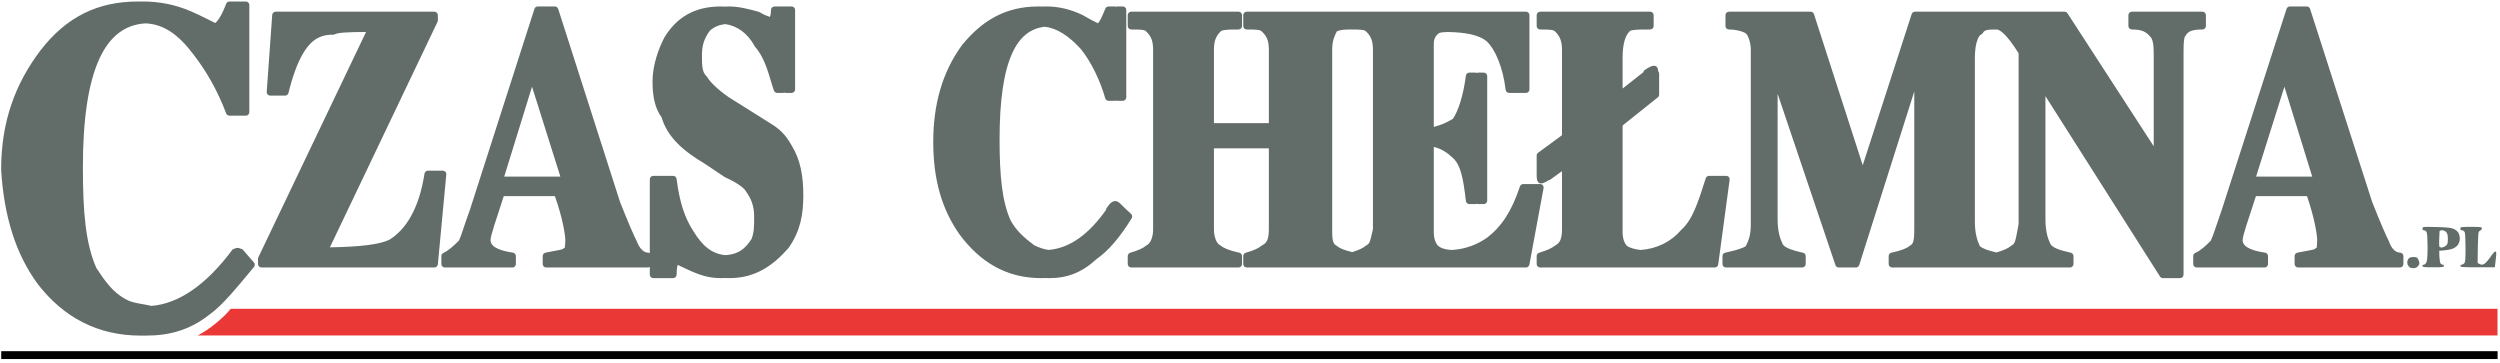
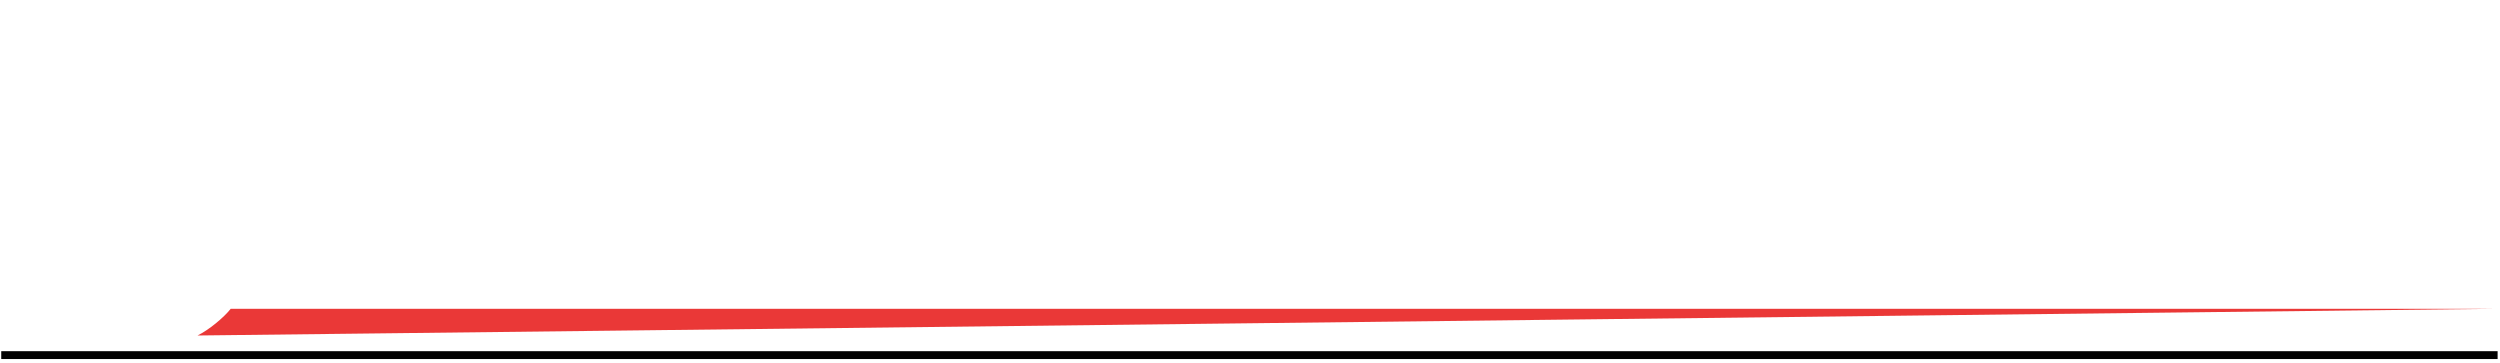
<svg xmlns="http://www.w3.org/2000/svg" width="634px" height="92px" version="1.1" xml:space="preserve" style="fill-rule:evenodd;clip-rule:evenodd;stroke-linejoin:round;stroke-miterlimit:2;">
  <g transform="matrix(1,0,0,1,-136,-328)">
    <g transform="matrix(1,0,0,6.509,0,0)">
      <g transform="matrix(0.875,0,0,0.134,135.018,50.433)">
        <g transform="matrix(0.95,0,0,3.265,63.456,-287.802)">
-           <path d="M4.779,115.55L696.33,115.55L696.33,117.93L-5.365,117.93C-1.979,117.453 2.643,116.343 4.779,115.55Z" style="fill:rgb(234,56,55);" />
+           <path d="M4.779,115.55L696.33,115.55L-5.365,117.93C-1.979,117.453 2.643,116.343 4.779,115.55Z" style="fill:rgb(234,56,55);" />
        </g>
        <g transform="matrix(1.143,0,0,0.511,-154.296,-111.813)">
          <rect x="136.289" y="418.031" width="632.999" height="4.469" />
        </g>
        <g transform="matrix(1,0,0,1,-132.548,-311.868)">
-           <path d="M203.339,383.86C203.631,383.86 203.909,383.987 204.101,384.209L207.271,387.879C207.594,388.253 207.598,388.806 207.281,389.185C202.402,395.014 198.38,400.174 194.294,403.094C188.491,407.639 182.608,409.136 175.978,409.136C175.715,409.136 175.453,409.134 175.192,409.129C174.929,409.134 174.664,409.136 174.398,409.136C162.038,409.136 152.13,403.883 144.65,394.194C144.645,394.188 144.64,394.181 144.636,394.175C138.13,385.321 134.815,374.277 134.002,360.95C134.001,360.929 134,360.909 134,360.888C134,346.892 138.116,335.829 145.445,326.159C145.446,326.157 145.448,326.155 145.449,326.153C152.931,316.439 162.041,312 173.608,312C173.853,312 174.1,312.003 174.35,312.008C174.628,312.003 174.907,312 175.188,312C179.34,312 184.315,312.743 189.28,314.968C192.624,316.466 194.794,317.657 196.075,318.247C196.215,318.132 196.357,317.99 196.504,317.827C197.405,316.831 198.295,315.086 199.227,312.648C199.376,312.258 199.75,312 200.168,312L204.927,312C205.484,312 205.935,312.451 205.935,313.008L205.935,344.188C205.935,344.745 205.484,345.196 204.927,345.196L200.168,345.196C199.748,345.196 199.373,344.936 199.225,344.543C196.822,338.161 193.631,332.418 189.731,327.385C189.727,327.38 189.724,327.375 189.72,327.37C185.348,321.504 181.021,318.614 175.947,318.355C169.926,318.641 165.496,322.096 162.513,328.562C159.247,335.64 157.696,346.211 157.696,360.168C157.696,373.051 158.439,382.334 161.606,389.493C163.871,392.934 166.194,396.456 170.044,398.52C170.06,398.528 170.075,398.537 170.09,398.546C171.18,399.205 172.471,399.521 173.758,399.768C175.064,400.019 176.369,400.198 177.511,400.504C185.553,399.888 193.563,394.215 200.949,384.267C201.122,384.034 201.387,383.887 201.675,383.864C202.302,383.504 202.846,383.586 203.339,383.86ZM291.968,389.336L321.418,389.336C321.635,389.336 321.836,389.268 322,389.151L322,391.418C322,391.975 322.451,392.426 323.008,392.426L328.768,392.426C329.325,392.426 329.776,391.975 329.776,391.418C329.776,390.371 329.841,389.572 329.979,388.967C330.012,388.822 330.047,388.691 330.086,388.575C330.87,388.944 331.899,389.43 333.155,390.028C333.16,390.031 333.165,390.033 333.17,390.035C336.632,391.615 339.199,392.426 342.588,392.426C343.024,392.426 343.452,392.414 343.87,392.389C344.27,392.414 344.682,392.426 345.108,392.426C352.864,392.426 357.995,388.48 362.207,383.661C362.232,383.633 362.255,383.603 362.277,383.572C365.644,378.707 366.496,373.994 366.496,368.308C366.496,362.707 365.641,358.002 363.186,353.976C361.358,350.704 359.681,349.109 357.087,347.51C357.091,347.513 344.875,339.818 344.875,339.818C341.737,337.635 339.46,335.402 338.644,333.969C338.591,333.877 338.525,333.794 338.446,333.723C337.784,333.12 337.474,332.347 337.308,331.42C337.109,330.309 337.116,329 337.116,327.488C337.116,324.724 337.828,322.619 339.39,320.512C340.515,319.416 342.123,318.777 343.822,318.565C347.157,318.994 350.354,321.16 352.358,324.931C352.392,324.996 352.433,325.056 352.48,325.111C355.704,328.9 356.436,333.405 357.974,337.895C358.114,338.302 358.497,338.576 358.928,338.576L360.588,338.576C360.742,338.576 360.888,338.542 361.018,338.48C361.15,338.542 361.296,338.576 361.448,338.576L363.108,338.576C363.665,338.576 364.116,338.125 364.116,337.568L364.116,314.448C364.116,313.891 363.665,313.44 363.108,313.44L358.138,313.44C357.581,313.44 357.13,313.891 357.13,314.448C357.13,315.219 357.038,315.885 356.823,316.405C356.813,316.428 356.803,316.451 356.793,316.473C356.001,316.201 355.01,315.851 353.86,315.118C353.778,315.066 353.689,315.026 353.595,314.999C350.991,314.255 347.712,313.44 345.108,313.44C344.609,313.44 344.122,313.453 343.643,313.48C343.281,313.454 342.928,313.44 342.588,313.44C334.911,313.44 329.741,316.65 326.246,322.426C326.235,322.444 326.225,322.462 326.215,322.481C324.575,325.615 322.79,330.476 322.79,335.188C322.79,340.056 323.639,343.221 325.401,345.653C327.08,351.249 331.285,355.228 338.021,359.221C338.02,359.221 343.686,363.025 343.686,363.025C343.732,363.056 343.78,363.082 343.83,363.105C345.732,363.973 347.342,364.863 348.485,365.753C349.145,366.267 349.643,366.764 349.905,367.265C349.927,367.307 349.952,367.347 349.979,367.386C351.503,369.51 352.24,371.644 352.24,374.498C352.24,377.4 352.257,378.84 351.533,380.969C349.564,384.073 347.57,385.482 343.974,385.751C340.042,385.404 337.273,383.173 334.522,378.589C334.517,378.581 334.512,378.572 334.507,378.564C332.124,374.849 330.605,370.293 329.768,363.574C329.705,363.069 329.277,362.69 328.768,362.69L323.008,362.69C322.451,362.69 322,363.141 322,363.698L322,385.195C321.836,385.078 321.635,385.01 321.418,385.01C320.832,385.01 320.271,384.713 319.766,384.234C319.153,383.653 318.636,382.81 318.266,381.786C318.251,381.743 318.232,381.701 318.211,381.661C317.429,380.166 315.79,376.398 313.368,370.269C313.368,370.269 295.448,314.142 295.448,314.142C295.315,313.724 294.927,313.44 294.488,313.44L289.528,313.44C289.09,313.44 288.702,313.723 288.568,314.141L269.855,372.59C268.202,377.064 267.429,380 266.664,381.527C265.146,383.049 263.634,384.438 262.18,385.101C261.821,385.265 261.59,385.623 261.59,386.018L261.59,388.328C261.59,388.885 262.041,389.336 262.598,389.336L282.178,389.336C282.735,389.336 283.186,388.885 283.186,388.328L283.186,386.018C283.186,385.518 282.819,385.094 282.325,385.021C280.055,384.687 278.345,384.191 277.209,383.481C276.33,382.932 275.846,382.262 275.846,381.408C275.846,379.977 277.398,375.71 279.674,368.596L294.499,368.596C296.771,375.017 297.52,379.984 297.52,381.408C297.52,382.169 297.407,383.218 297.367,383.567C297.25,383.612 297.14,383.679 297.046,383.766C296.724,384.061 296.234,384.16 295.54,384.302C294.608,384.491 293.377,384.672 291.749,385.034C291.288,385.136 290.96,385.546 290.96,386.018L290.96,388.328C290.96,388.885 291.411,389.336 291.968,389.336ZM732.038,314.96L688.688,314.96C688.251,314.96 687.863,315.242 687.729,315.659L673.542,359.602L659.408,315.66C659.273,315.243 658.886,314.96 658.448,314.96L634.768,314.96C634.211,314.96 633.76,315.412 633.76,315.968L633.76,319.128C633.76,319.685 634.211,320.136 634.768,320.136C636.114,320.136 637.463,320.372 638.484,320.721C639.041,320.912 639.493,321.115 639.731,321.356C639.745,321.37 639.759,321.384 639.774,321.397C640.013,321.612 640.234,322.031 640.444,322.548C640.822,323.483 641.1,324.726 641.1,325.968C641.1,325.968 641.1,376.808 641.1,376.808C641.1,380.224 640.359,381.667 639.638,383.147C639.366,383.341 638.94,383.529 638.397,383.734C637.239,384.173 635.611,384.614 633.684,385.033C633.221,385.134 632.89,385.544 632.89,386.018L632.89,388.328C632.89,388.885 633.341,389.336 633.898,389.336L656.008,389.336C656.565,389.336 657.016,388.885 657.016,388.328L657.016,386.018C657.016,385.546 656.688,385.136 656.227,385.034C654.382,384.624 652.779,384.201 651.631,383.61C651.043,383.307 650.585,382.979 650.347,382.541C649.603,381.04 648.876,378.874 648.876,375.288L648.876,338.829L665.633,388.649C665.771,389.06 666.155,389.336 666.588,389.336L671.558,389.336C671.998,389.336 672.387,389.051 672.519,388.632L688.48,338.166L688.48,377.598C688.48,379.034 688.488,380.319 688.291,381.338C688.153,382.048 687.946,382.616 687.395,382.878C687.305,382.921 687.222,382.976 687.149,383.043C686.426,383.702 684.885,384.374 681.854,385.033C681.391,385.134 681.06,385.544 681.06,386.018L681.06,388.328C681.06,388.885 681.511,389.336 682.068,389.336L733.618,389.336C734.175,389.336 734.626,388.885 734.626,388.328L734.626,386.018C734.626,385.546 734.298,385.136 733.837,385.034C732.285,384.689 730.921,384.332 729.843,383.876C728.973,383.508 728.3,383.103 727.958,382.524C727.218,381.026 726.496,378.862 726.496,375.288L726.496,339.515L759.696,391.957C759.881,392.249 760.203,392.426 760.548,392.426L765.518,392.426C766.075,392.426 766.526,391.975 766.526,391.418L766.526,327.488C766.526,325.731 766.52,324.228 766.685,323.142C766.758,322.662 766.818,322.283 767.021,322.081C767.094,322.008 767.155,321.924 767.202,321.833C767.86,320.569 769.303,320.136 771.998,320.136C772.555,320.136 773.006,319.685 773.006,319.128L773.006,315.968C773.006,315.412 772.555,314.96 771.998,314.96L751.548,314.96C750.991,314.96 750.54,315.412 750.54,315.968L750.54,319.128C750.54,319.685 750.991,320.136 751.548,320.136C754.407,320.136 755.81,320.717 757.235,322.684C757.94,324.095 757.88,326.226 757.88,329.138L757.88,354.084L732.885,315.421C732.699,315.134 732.38,314.96 732.038,314.96ZM459.152,371.557L461.499,373.764C461.847,374.091 461.917,374.618 461.667,375.025C458.287,380.54 454.891,384.508 451.582,386.805C447.286,390.788 443.045,392.426 437.848,392.426C437.402,392.426 436.961,392.417 436.526,392.399C436.154,392.417 435.778,392.426 435.398,392.426C425.266,392.426 417.646,387.677 411.757,379.707C411.752,379.7 411.747,379.693 411.743,379.686C406.744,372.551 404.15,363.939 404.15,352.898C404.15,341.936 406.741,332.532 412.554,324.583C412.566,324.568 412.577,324.553 412.589,324.538C418.475,317.378 425.282,313.44 434.608,313.44C434.97,313.44 435.332,313.45 435.694,313.469C436.138,313.45 436.59,313.44 437.048,313.44C440.512,313.44 443.894,314.269 447.274,315.844C447.301,315.857 447.327,315.871 447.353,315.885C449.449,317.098 450.892,317.87 451.903,318.33C451.989,318.234 452.073,318.124 452.159,318.002C452.741,317.172 453.294,315.881 454.046,314.063C454.202,313.686 454.57,313.44 454.978,313.44L456.638,313.44C456.792,313.44 456.938,313.475 457.068,313.536C457.2,313.474 457.346,313.44 457.498,313.44L459.088,313.44C459.645,313.44 460.096,313.891 460.096,314.448L460.096,339.868C460.096,340.425 459.645,340.876 459.088,340.876L457.498,340.876C457.346,340.876 457.2,340.842 457.068,340.78C456.938,340.842 456.792,340.876 456.638,340.876L454.978,340.876C454.53,340.876 454.136,340.581 454.011,340.151C452.472,334.891 450.026,329.695 446.939,325.831C443.459,321.992 440.002,319.744 436.526,319.341C432.309,319.77 429.19,322.306 427.054,327C424.55,332.506 423.376,340.848 423.376,352.178C423.376,362.702 424.117,370.262 426.584,375.646C428.082,378.495 430.471,380.66 433.453,382.907C434.75,383.452 435.967,384.04 437.61,384.228C443.873,383.683 449.383,379.525 454.313,372.47L454.188,372.408C456.568,368.448 457.928,370.328 459.158,371.548L459.152,371.557ZM579.069,363.149C579.05,363.071 579.04,362.991 579.04,362.908L579.04,356.788C579.04,356.467 579.193,356.166 579.451,355.976C579.451,355.976 586.38,350.878 586.38,350.878C586.38,350.878 586.38,325.968 586.38,325.968C586.38,323.329 585.65,321.933 584.267,320.602C583.964,320.362 583.513,320.282 582.949,320.22C582.16,320.133 581.19,320.136 580.048,320.136C579.491,320.136 579.04,319.685 579.04,319.128L579.04,315.968C579.04,315.412 579.491,314.96 580.048,314.96L611.938,314.96C612.495,314.96 612.946,315.412 612.946,315.968L612.946,319.128C612.946,319.685 612.495,320.136 611.938,320.136C610.005,320.136 608.374,320.132 607.212,320.283C606.683,320.352 606.278,320.402 606.068,320.593C604.559,321.975 603.946,324.813 603.946,328.348L603.946,337.307L610.068,332.471L609.998,332.168C613.352,329.707 614.134,330.722 614.276,332.282C614.44,332.464 614.536,332.704 614.536,332.958L614.536,339.078C614.536,339.384 614.397,339.673 614.159,339.865C614.159,339.865 603.946,348.052 603.946,348.052L603.946,379.108C603.946,381.018 604.543,382.363 605.207,383.041C605.86,383.562 607.451,384.077 609.192,384.238C613.951,383.89 618.045,381.799 620.89,378.455C620.918,378.423 620.947,378.392 620.979,378.363C624.188,375.435 625.672,370.869 628.047,363.393C628.18,362.974 628.569,362.69 629.008,362.69L633.968,362.69C634.259,362.69 634.535,362.816 634.727,363.035C634.918,363.253 635.006,363.544 634.967,363.832L631.657,388.462C631.59,388.963 631.163,389.336 630.658,389.336L580.048,389.336C579.491,389.336 579.04,388.885 579.04,388.328L579.04,386.018C579.04,385.574 579.33,385.183 579.755,385.054C581.948,384.387 583.495,383.681 584.291,383.015C584.352,382.964 584.418,382.921 584.489,382.885C585.801,382.234 586.38,380.867 586.38,378.318L586.38,361.331L583.08,363.724C582.949,363.819 582.801,363.879 582.648,363.903C579.799,365.775 579.169,364.67 579.069,363.149ZM770.338,389.336L789.998,389.336C790.555,389.336 791.006,388.885 791.006,388.328L791.006,386.018C791.006,385.518 790.639,385.093 790.145,385.021C787.87,384.686 786.157,384.191 785.02,383.481C784.14,382.932 783.656,382.262 783.656,381.408C783.656,379.977 785.218,375.71 787.494,368.596L802.312,368.596C804.521,375.017 805.26,379.984 805.26,381.408C805.26,382.17 805.148,383.22 805.108,383.571C804.981,383.62 804.864,383.697 804.765,383.795C804.479,384.081 804.013,384.165 803.342,384.302C802.411,384.491 801.164,384.672 799.504,385.033C799.04,385.134 798.71,385.544 798.71,386.018L798.71,388.328C798.71,388.885 799.161,389.336 799.718,389.336L829.238,389.336C829.795,389.336 830.246,388.885 830.246,388.328L830.246,386.018C830.246,385.461 829.795,385.01 829.238,385.01C827.919,385.01 826.719,383.698 826.084,381.807C826.067,381.757 826.046,381.708 826.021,381.661C825.239,380.166 823.61,376.398 821.188,370.269C820.704,368.76 803.198,314.141 803.198,314.141C803.064,313.723 802.676,313.44 802.238,313.44L797.338,313.44C796.9,313.44 796.512,313.723 796.378,314.14L777.593,372.596C776.005,377.075 775.169,380.012 774.408,381.537C772.951,383.05 771.456,384.434 769.937,385.093C769.569,385.253 769.33,385.616 769.33,386.018L769.33,388.328C769.33,388.885 769.781,389.336 770.338,389.336ZM575.938,314.96L495.008,314.96C494.451,314.96 494,315.412 494,315.968L494,319.128C494,319.685 494.451,320.136 495.008,320.136C496.223,320.136 497.214,320.133 497.996,320.22C498.544,320.281 498.962,320.35 499.229,320.593C499.234,320.597 499.238,320.601 499.243,320.605C500.756,321.935 501.42,323.327 501.42,325.968C501.42,325.968 501.42,347.36 501.42,347.36L485.506,347.36L485.506,325.968C485.506,323.332 486.167,321.934 487.545,320.606C487.789,320.418 488.207,320.352 488.709,320.282C489.798,320.132 491.218,320.136 492.638,320.136C493.195,320.136 493.646,319.685 493.646,319.128L493.646,315.968C493.646,315.412 493.195,314.96 492.638,314.96L461.528,314.96C460.971,314.96 460.52,315.412 460.52,315.968L460.52,319.128C460.52,319.685 460.971,320.136 461.528,320.136C462.709,320.136 463.7,320.133 464.491,320.22C465.047,320.281 465.48,320.349 465.748,320.593C467.203,321.925 467.87,323.321 467.87,325.968C467.87,325.968 467.87,378.318 467.87,378.318C467.87,379.334 467.702,380.368 467.344,381.235C467.042,381.967 466.614,382.583 465.995,382.878C465.905,382.921 465.822,382.976 465.749,383.043C465.025,383.703 463.488,384.391 461.244,385.051C460.815,385.177 460.52,385.571 460.52,386.018L460.52,388.328C460.52,388.885 460.971,389.336 461.528,389.336L492.638,389.336C493.195,389.336 493.646,388.885 493.646,388.328L493.646,386.018C493.646,385.546 493.318,385.136 492.857,385.034C489.866,384.369 488.319,383.68 487.525,383.015C487.464,382.964 487.398,382.921 487.327,382.885C486.868,382.657 486.519,382.229 486.244,381.712C485.743,380.767 485.506,379.529 485.506,378.318L485.506,354.696L501.42,354.696C501.42,354.696 501.42,378.318 501.42,378.318C501.42,380.856 500.91,382.222 499.489,382.871C499.394,382.915 499.306,382.973 499.229,383.043C498.506,383.702 497.036,384.39 494.731,385.049C494.298,385.172 494,385.568 494,386.018L494,388.328C494,388.885 494.451,389.336 495.008,389.336L575.938,389.336C576.424,389.336 576.841,388.989 576.929,388.511L581.039,366.261C581.094,365.967 581.014,365.663 580.823,365.433C580.631,365.203 580.347,365.07 580.048,365.07L575.148,365.07C574.712,365.07 574.326,365.35 574.19,365.765C571.756,373.202 568.651,377.607 564.761,380.596C561.903,382.647 558.424,384.015 554.336,384.253C552.257,384.112 551.101,383.593 550.504,383.058C549.833,382.385 549.226,381.033 549.226,379.108L549.226,354.279C551.61,354.847 553.205,356.022 554.797,357.522C554.797,357.522 554.798,357.522 554.798,357.523C555.903,358.56 556.613,359.952 557.157,361.86C557.749,363.933 558.134,366.581 558.527,370.003C558.585,370.512 559.016,370.896 559.528,370.896L561.248,370.896C561.39,370.896 561.525,370.867 561.648,370.814C561.771,370.867 561.906,370.896 562.048,370.896L563.698,370.896C564.255,370.896 564.706,370.445 564.706,369.888L564.706,333.678C564.706,333.121 564.255,332.67 563.698,332.67L562.048,332.67C561.907,332.67 561.771,332.7 561.648,332.753C561.525,332.7 561.39,332.67 561.248,332.67L559.528,332.67C559.021,332.67 558.593,333.046 558.528,333.549C557.775,339.381 556.335,343.769 554.777,346.102C553.257,347.031 551.393,347.946 549.226,348.456L549.226,324.458C549.226,322.615 549.841,321.974 550.482,321.397C550.497,321.384 550.511,321.37 550.525,321.356C550.787,321.091 551.211,321.015 551.753,320.949C552.182,320.896 552.671,320.873 553.218,320.864C558.183,320.942 562.426,321.646 564.669,323.684C566.937,325.823 569.282,331.073 570.047,337.684C570.106,338.192 570.536,338.576 571.048,338.576L575.938,338.576C576.495,338.576 576.946,338.125 576.946,337.568L576.946,315.968C576.946,315.412 576.495,314.96 575.938,314.96ZM259.568,314.96L213.568,314.96C213.039,314.96 212.6,315.369 212.563,315.897L210.972,338.287C210.952,338.566 211.049,338.84 211.239,339.045C211.43,339.25 211.697,339.366 211.977,339.366L216.298,339.366C216.762,339.366 217.167,339.049 217.277,338.598C218.474,333.709 219.855,329.943 221.445,327.209C222.933,324.653 224.579,323.03 226.451,322.309C226.469,322.302 226.486,322.294 226.504,322.286C227.931,321.64 229.489,321.656 230.197,321.656C230.355,321.656 230.511,321.619 230.652,321.548C231.208,321.266 232.125,321.127 233.435,321.026C235.012,320.904 237.1,320.87 239.76,320.86L208.547,386.375C208.482,386.51 208.449,386.658 208.449,386.808L208.449,388.328C208.449,388.885 208.9,389.336 209.457,389.336L259.568,389.336C260.088,389.336 260.523,388.94 260.572,388.422L263.022,362.282C263.048,362 262.954,361.719 262.763,361.509C262.572,361.3 262.302,361.18 262.018,361.18L257.698,361.18C257.2,361.18 256.777,361.543 256.702,362.035C255.117,372.339 251.246,378.332 246.555,381.248C243.735,382.673 237.795,383.338 229.285,383.474L260.478,317.911C260.543,317.776 260.576,317.628 260.576,317.478L260.576,315.968C260.576,315.412 260.125,314.96 259.568,314.96ZM712.308,320.136C711.409,320.136 710.626,320.135 709.961,320.224C709.246,320.321 708.696,320.509 708.382,321.113C708.278,321.313 708.11,321.473 707.904,321.566C707.459,321.768 707.145,322.275 706.869,322.937C706.318,324.26 706.046,326.171 706.046,328.348L706.046,376.088C706.046,379.537 706.789,381.615 707.507,383.162C708.257,383.761 709.649,384.371 712.305,384.969C714.455,384.334 715.83,383.672 716.534,383.039C716.609,382.971 716.695,382.915 716.787,382.872C717.391,382.595 717.618,381.99 717.84,381.168C718.145,380.034 718.339,378.539 718.72,376.704C718.72,374.192 718.72,327.054 718.72,327.054C716.872,324.076 715.347,322.121 714.06,321.032C713.381,320.457 712.821,320.136 712.308,320.136ZM525.234,320.136C523.579,320.139 522.328,320.181 521.154,320.635C520.473,321.948 519.776,323.389 519.776,325.968C519.776,325.968 519.776,378.318 519.776,378.318C519.776,379.395 519.767,380.492 519.962,381.411C520.098,382.058 520.314,382.617 520.861,382.878C520.951,382.921 521.034,382.976 521.107,383.043C521.767,383.645 523.055,384.258 525.584,384.862C527.493,384.261 528.814,383.64 529.469,383.043C529.543,382.976 529.625,382.921 529.715,382.878C530.28,382.609 530.539,382.185 530.747,381.585C531.038,380.746 531.225,379.641 531.59,378.192L531.59,325.968C531.59,323.321 530.923,321.925 529.469,320.593C529.2,320.349 528.767,320.281 528.211,320.22C527.42,320.133 526.429,320.136 525.248,320.136L525.234,320.136ZM787.548,362.908L795.758,336.768L803.818,362.908L787.548,362.908ZM279.808,362.908L287.868,336.768L296.078,362.908L279.808,362.908Z" style="fill:rgb(98,109,105);" />
-         </g>
+           </g>
        <g transform="matrix(0.25,0,0,0.25,1.202,0.132)">
-           <path d="M2793,298.1C2792.1,298.6 2791.1,300.2 2790.7,301.6C2790.3,303 2790.5,305.1 2791.1,306.4C2791.8,307.6 2792.8,308.9 2793.4,309.3C2794,309.7 2796,310.1 2797.7,310.1C2800,310.1 2801.6,309.4 2803,307.6C2804.7,305.5 2804.8,304.6 2804,301.9C2803.4,300.1 2802.4,298.3 2801.7,297.9C2801.1,297.5 2799.2,297.1 2797.5,297.1C2795.8,297.2 2793.8,297.6 2793,298.1Z" style="fill:rgb(98,109,105);" />
-           <path d="M2852,264.1C2852,265.433 2852.67,266.1 2854,266.1C2855.1,266.1 2856.4,267 2857,268.1C2857.6,269.2 2858,277.5 2858,286.6C2858,300.3 2857.7,303.4 2856.4,304.6C2855.6,305.4 2854.2,306.1 2853.4,306.1C2852.6,306.1 2852,306.8 2852,307.6C2852,308.9 2854.9,309.1 2872,309.1L2892,309.1C2892.7,302.5 2893.2,298.5 2893.5,295.9C2893.8,292.5 2893.6,291 2892.7,290.7C2892,290.4 2889.5,293.2 2887,296.9C2884.5,300.6 2881.3,304.3 2879.8,305.1C2877.6,306.3 2876.7,306.4 2874.6,305.4L2872,304.1C2872.5,268 2872.5,267.6 2874.8,266.6C2876,266.1 2877,264.8 2877,263.9C2877,262.3 2875.7,262.1 2864.5,262.1C2852.7,262.1 2852,262.2 2852,264.1Z" style="fill:rgb(98,109,105);" />
-           <path d="M2808.1,264C2808,265.5 2808.6,266.1 2810,266.1C2811.3,266.1 2812.4,267.1 2813.1,268.9C2813.6,270.4 2814,278.2 2814,286.6C2813.9,297.7 2813.5,302.2 2812.4,303.9C2811.6,305.1 2810.3,306.1 2809.5,306.1C2808.7,306.1 2808,306.8 2808,307.6C2808,308.9 2810.1,309.1 2820.5,309.1C2830.9,309.1 2833,308.9 2833,307.6C2833,306.8 2832.4,306.1 2831.7,306.1C2831.1,306.2 2829.9,305.6 2829.2,304.9C2828.5,304.2 2827.9,300.6 2827.7,296.7L2827.5,289.9C2836,289.3 2840.4,288.5 2842.7,287.6C2845.3,286.7 2847.9,284.8 2849.2,282.9C2850.6,280.8 2851.4,278.1 2851.4,275.6C2851.4,273.4 2850.6,270.4 2849.7,268.9C2848.8,267.3 2846.3,265.3 2844.2,264.4C2841.4,263.1 2836.7,262.6 2824.4,262.3C2808.5,261.9 2808.2,261.9 2808.1,264ZM2827.9,267.3C2827.8,268 2827.6,271.9 2827.5,276.1C2827.3,280.2 2827.4,284.1 2827.6,284.8C2827.8,285.5 2829,286.1 2830.3,286.1C2831.5,286.1 2833.6,285.3 2835,284.2C2837.2,282.5 2837.5,281.4 2837.5,276.2C2837.5,271.6 2837,269.8 2835.5,268.1C2834.4,266.9 2832.3,266 2830.8,266C2829.2,266 2827.9,266.6 2827.9,267.3Z" style="fill:rgb(98,109,105);" />
-         </g>
+           </g>
      </g>
    </g>
  </g>
</svg>